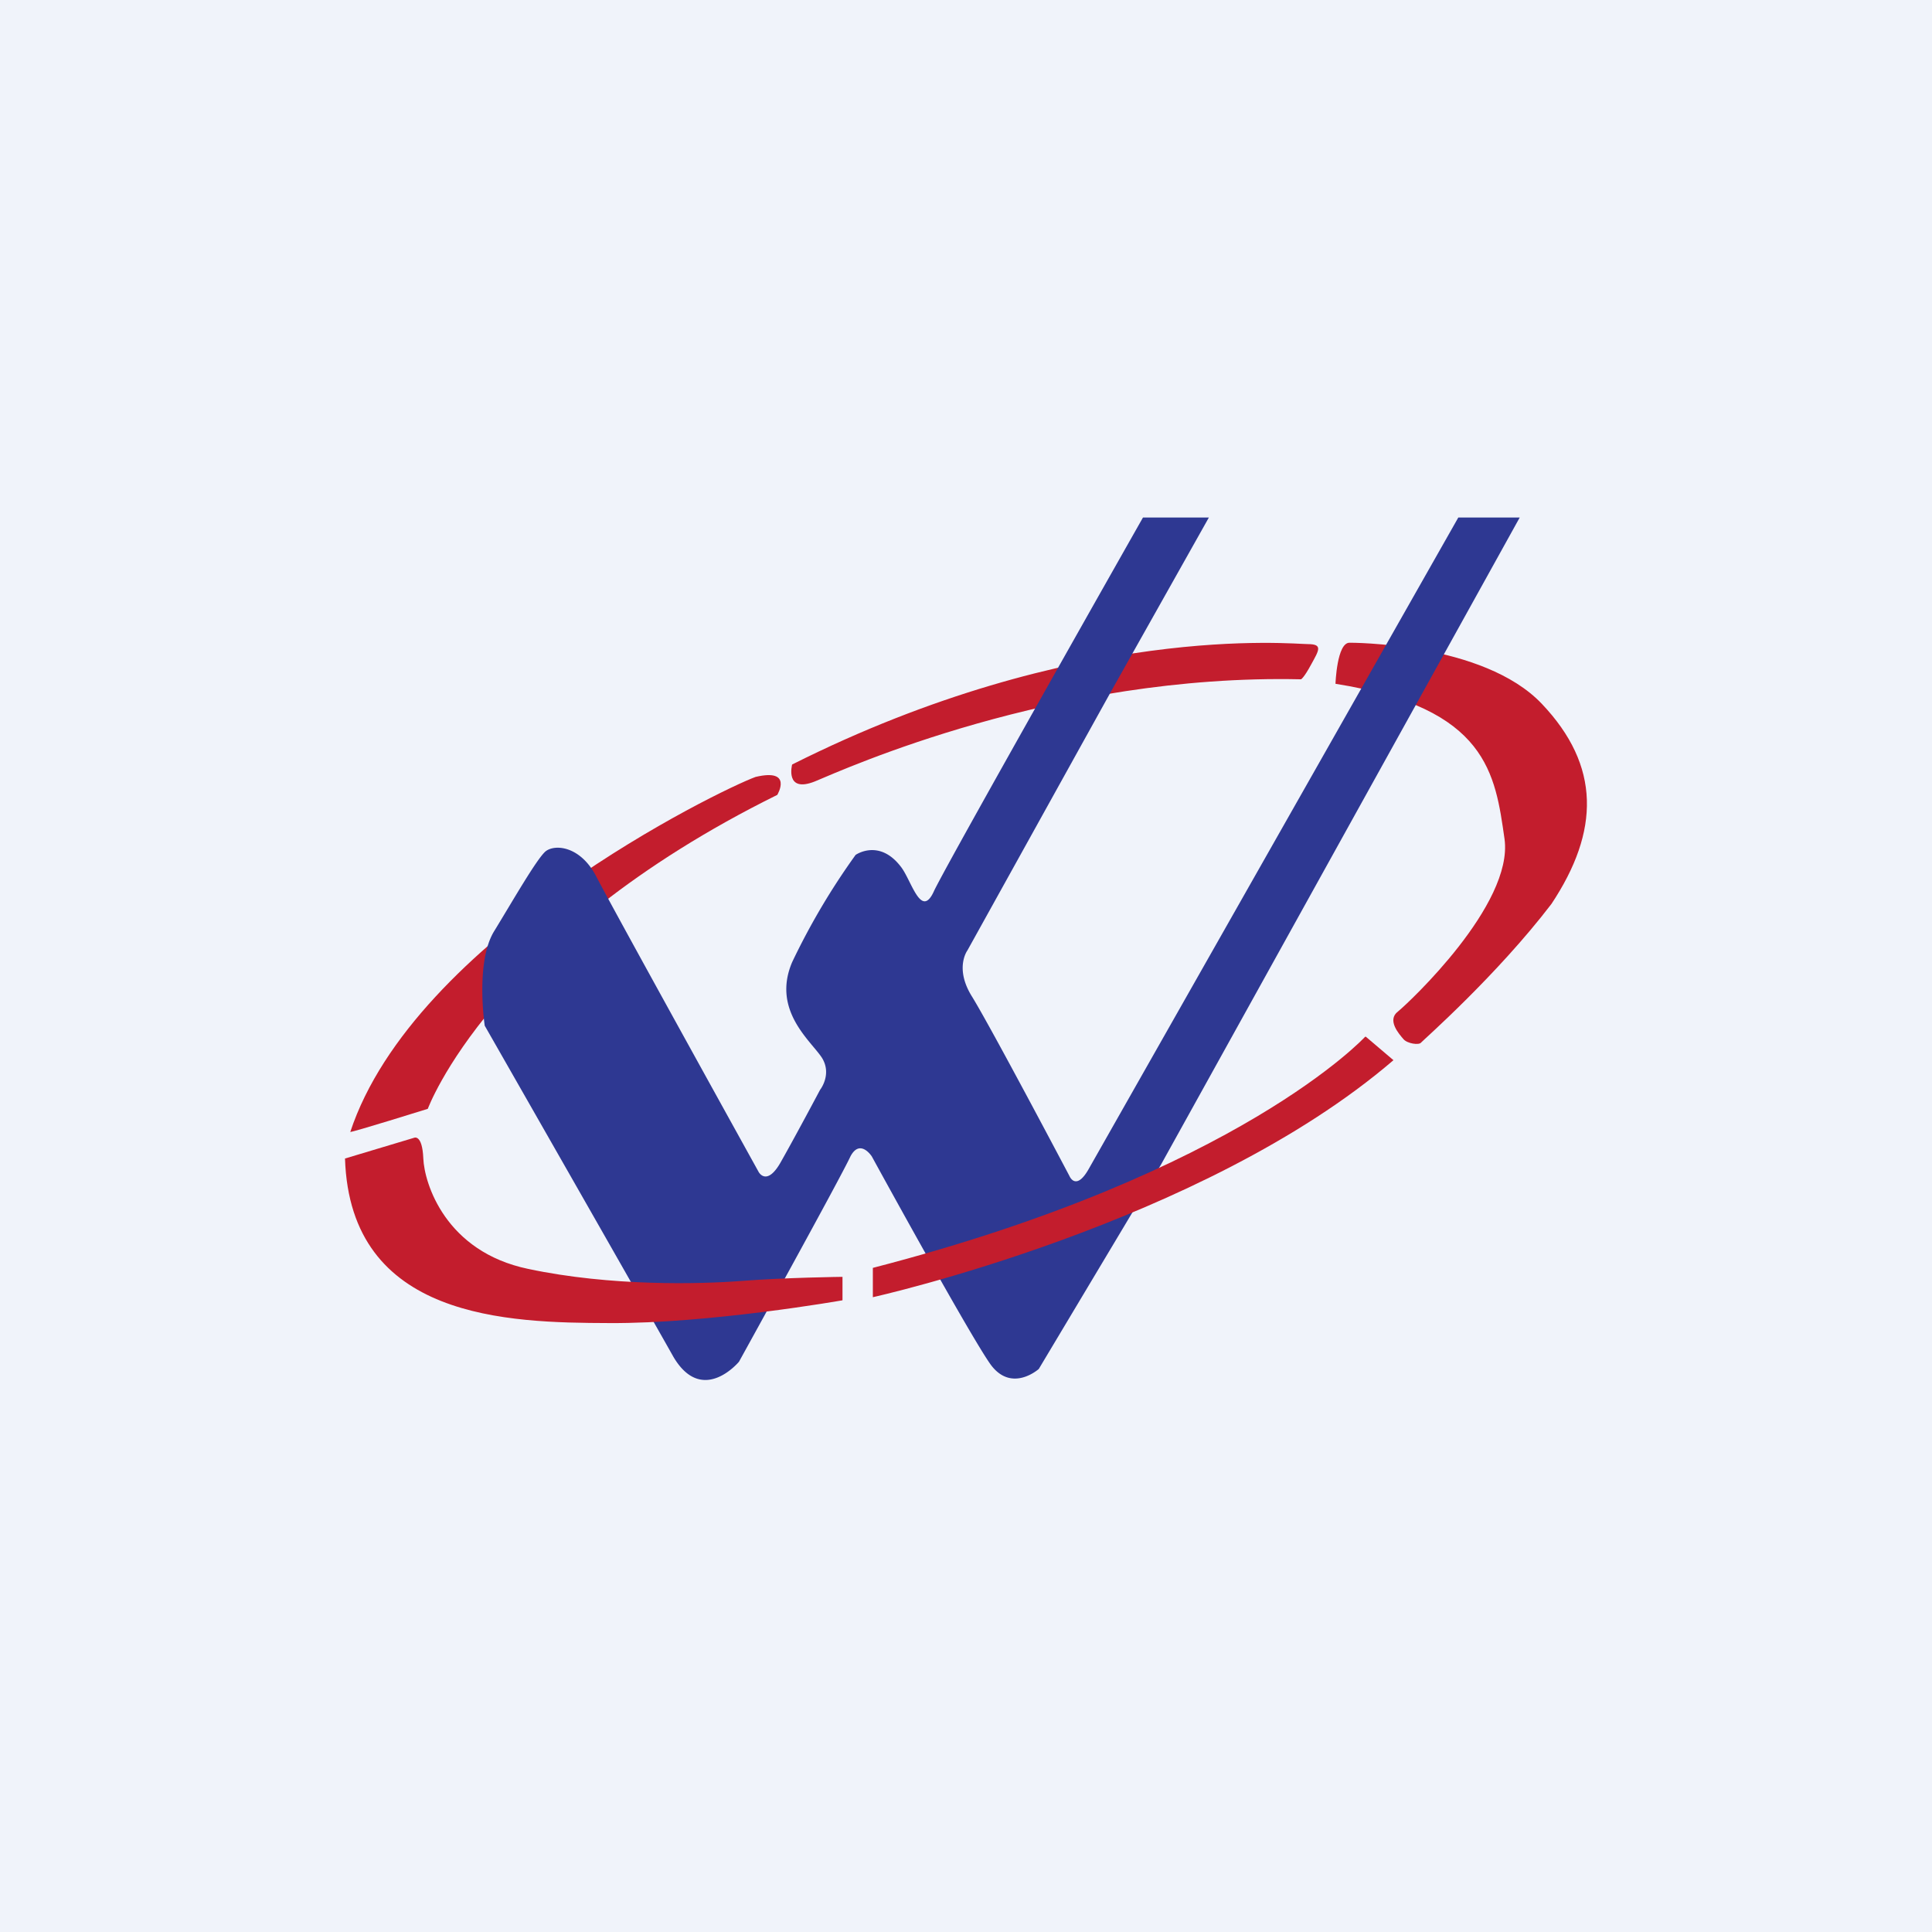
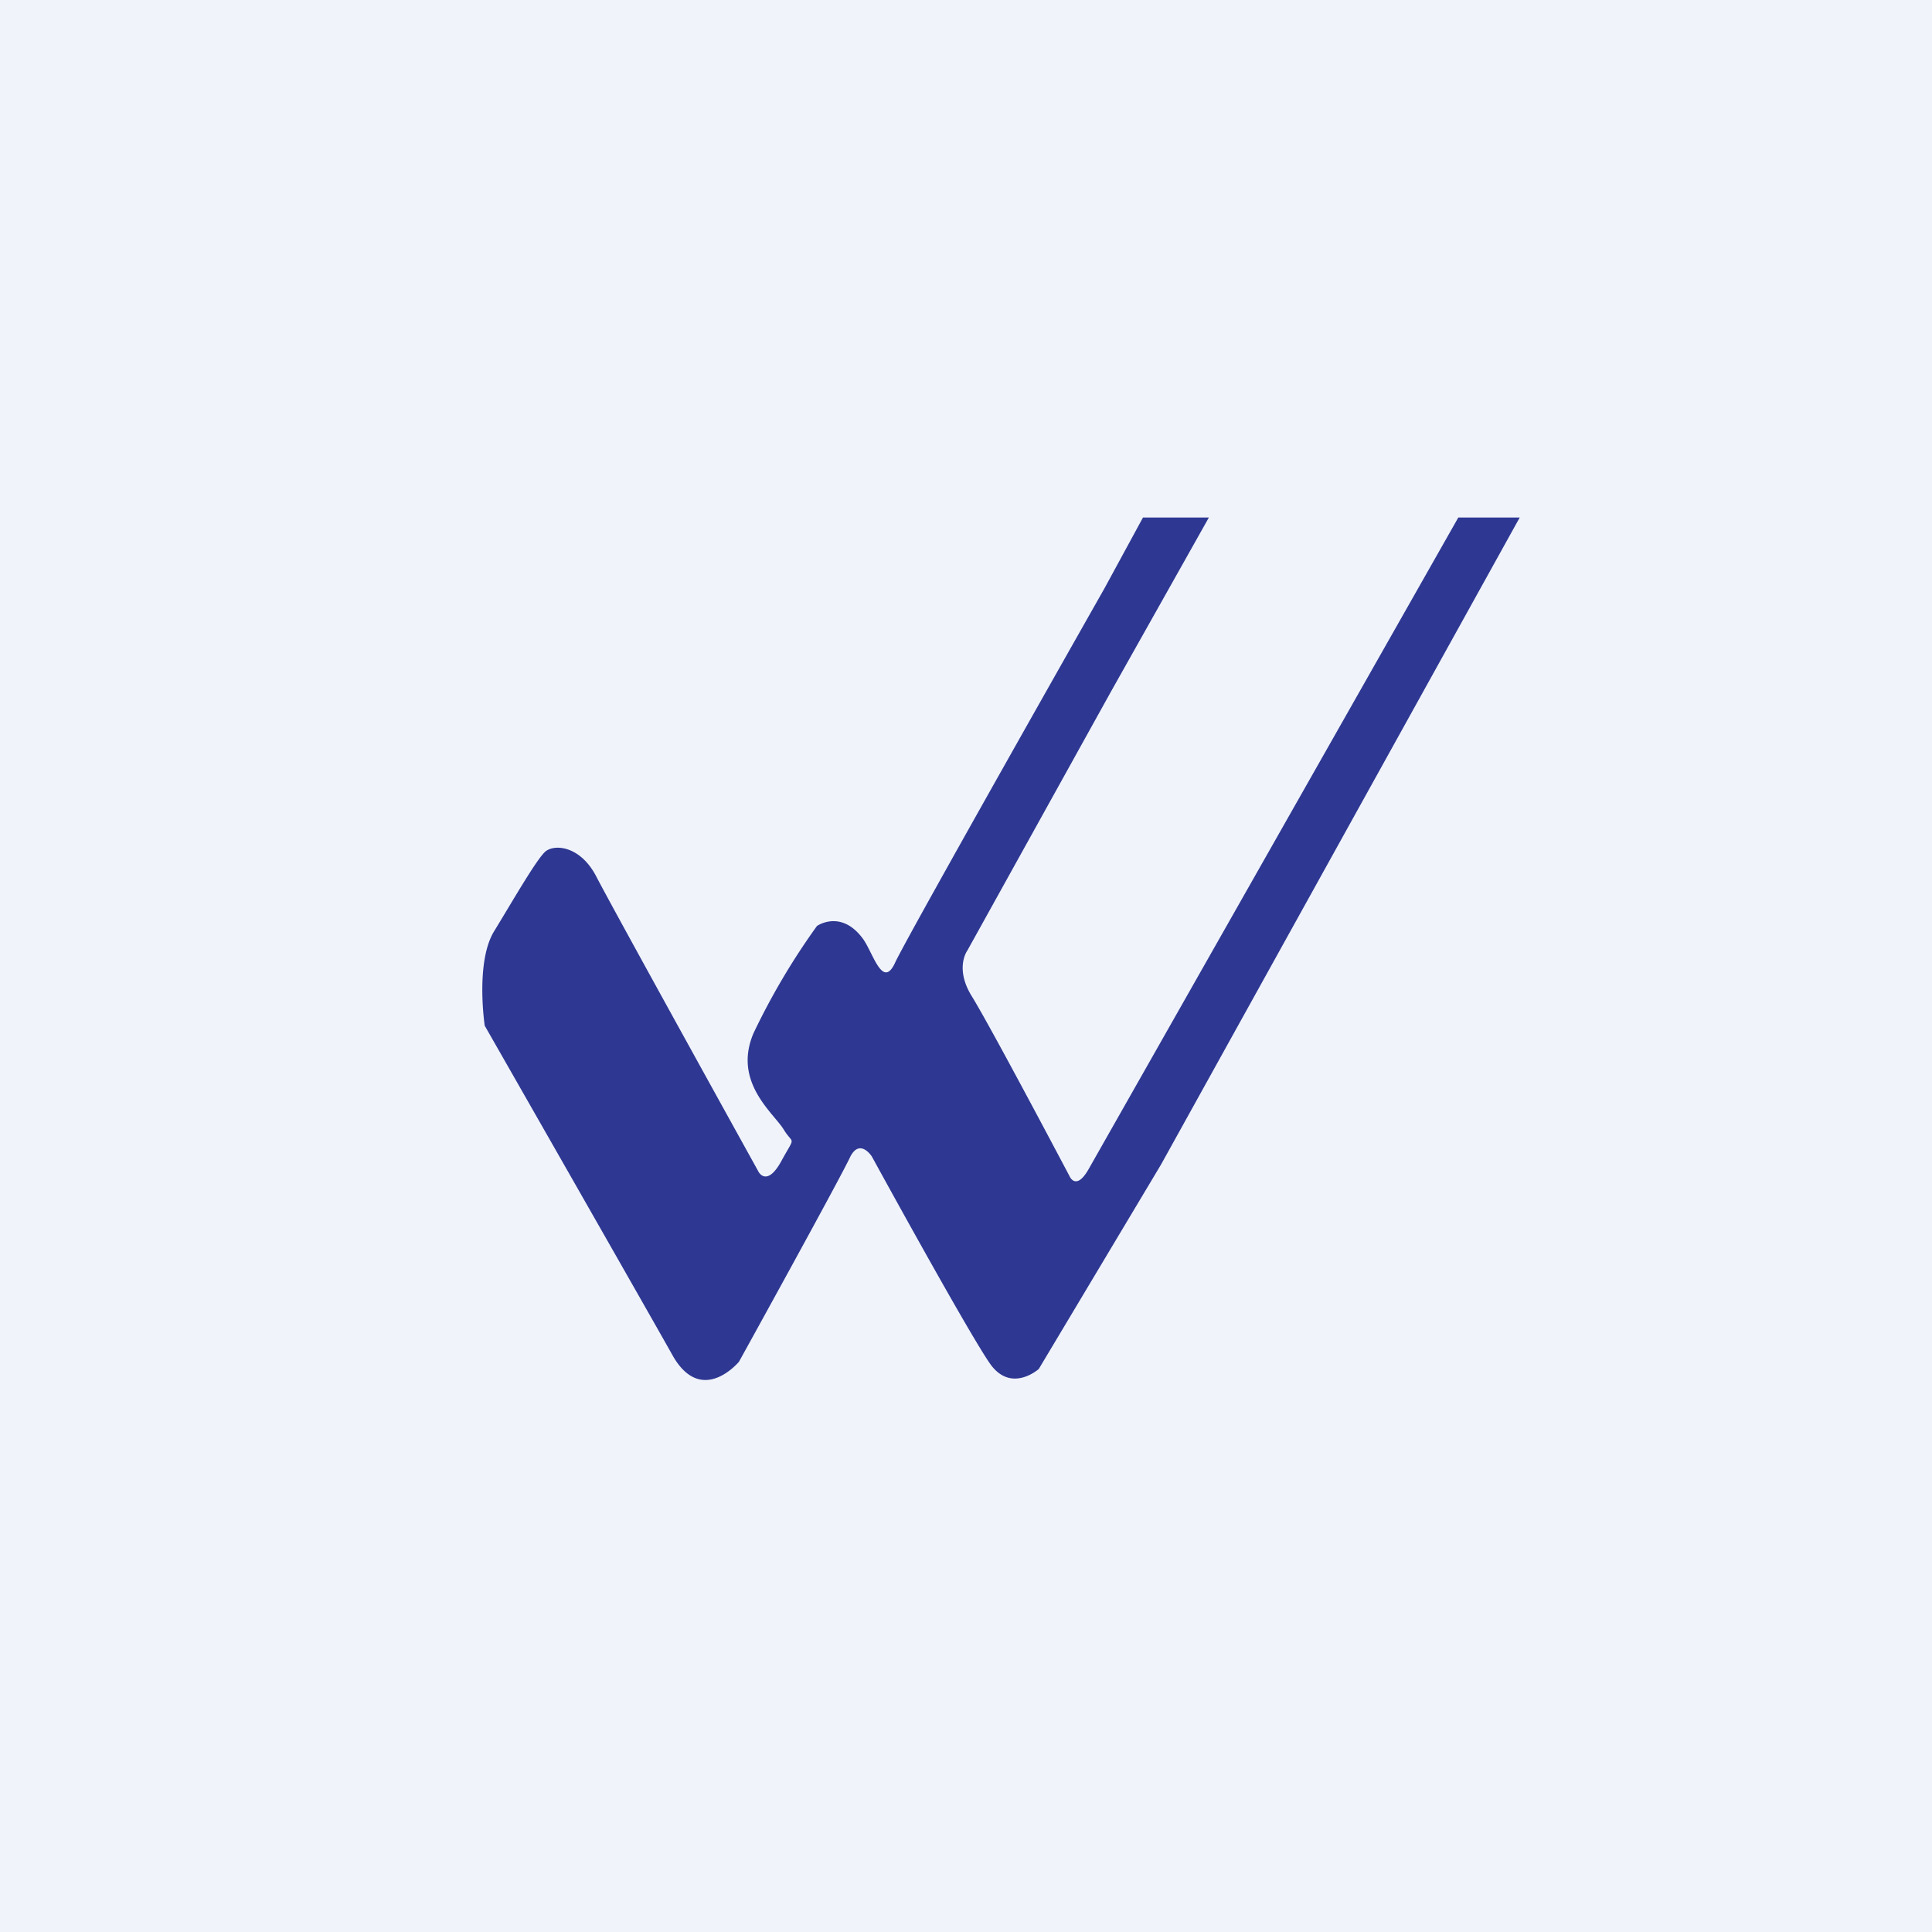
<svg xmlns="http://www.w3.org/2000/svg" width="56" height="56" viewBox="0 0 56 56">
  <path fill="#F0F3FA" d="M0 0h56v56H0z" />
-   <path fill="#C31D2D" d="M39.12 18.63s3.87-.02 5.57 1.77c1.71 1.8 1.68 3.69.28 5.8-1.59 2.08-3.72 3.95-3.78 4.02-.06.08-.4.03-.51-.1-.12-.14-.49-.55-.16-.8.32-.26 3.35-3.1 3.09-5-.27-1.88-.49-3.8-4.9-4.5 0 0 .04-1.2.41-1.19ZM10.15 32.81c.04.02 2.25-.67 2.25-.67s1.83-5 10.13-9.1c0 0 .47-.78-.63-.52-1.04.38-9.9 4.68-11.75 10.3Zm12.81-10.65s-.22.84.66.49c.87-.36 6.95-3.12 14.09-2.96 0 0 .08-.03.3-.44.22-.4.34-.58-.1-.58-.44 0-6.73-.64-14.95 3.49Z" />
-   <path fill="#2E3892" d="M33.13 15h1.91l-2.84 5.05-4.16 7.5s-.38.51.13 1.33c.54.87 2.83 5.21 2.83 5.21s.19.46.57-.23L42.27 15h1.78l-10.4 18.76-3.54 5.92s-.78.7-1.39-.12c-.6-.83-3.45-6.04-3.45-6.04s-.34-.53-.62 0c-.29.63-3.23 5.95-3.23 5.95s-1.06 1.28-1.9-.14c-.82-1.46-5.47-9.6-5.47-9.6s-.28-1.86.28-2.75c.55-.9 1.22-2.07 1.48-2.3.27-.22 1-.16 1.46.7.45.88 4.72 8.59 4.72 8.59s.24.45.66-.32c.43-.76 1.12-2.06 1.12-2.06s.35-.44.06-.92c-.3-.48-1.47-1.37-.87-2.78a20.1 20.1 0 0 1 1.84-3.11s.68-.48 1.31.34c.31.39.59 1.56.97.69.5-1.02 6.05-10.81 6.05-10.81Z" />
-   <path fill="#C31D2D" d="m10 33.58 2-.6s.24-.12.27.6c.03.72.64 2.7 3.04 3.2 2.4.51 4.98.44 6.17.35 1.26-.1 2.94-.12 2.94-.12v.68s-3.86.68-6.77.66c-2.91-.01-7.5-.1-7.65-4.77Zm29.57-3.53S35.94 34 25.3 36.75v.85s9.56-2.12 15.09-6.87l-.8-.68Z" />
+   <path fill="#2E3892" d="M33.13 15h1.91l-2.84 5.05-4.16 7.5s-.38.51.13 1.33c.54.87 2.83 5.21 2.83 5.21s.19.46.57-.23L42.27 15h1.78l-10.4 18.76-3.54 5.92s-.78.7-1.39-.12c-.6-.83-3.45-6.04-3.45-6.04s-.34-.53-.62 0c-.29.63-3.23 5.95-3.23 5.95s-1.06 1.28-1.9-.14c-.82-1.46-5.47-9.6-5.47-9.6s-.28-1.86.28-2.75c.55-.9 1.22-2.07 1.48-2.3.27-.22 1-.16 1.46.7.45.88 4.72 8.59 4.72 8.59s.24.45.66-.32s.35-.44.06-.92c-.3-.48-1.47-1.37-.87-2.78a20.1 20.1 0 0 1 1.84-3.11s.68-.48 1.31.34c.31.39.59 1.56.97.69.5-1.02 6.05-10.81 6.05-10.81Z" />
</svg>